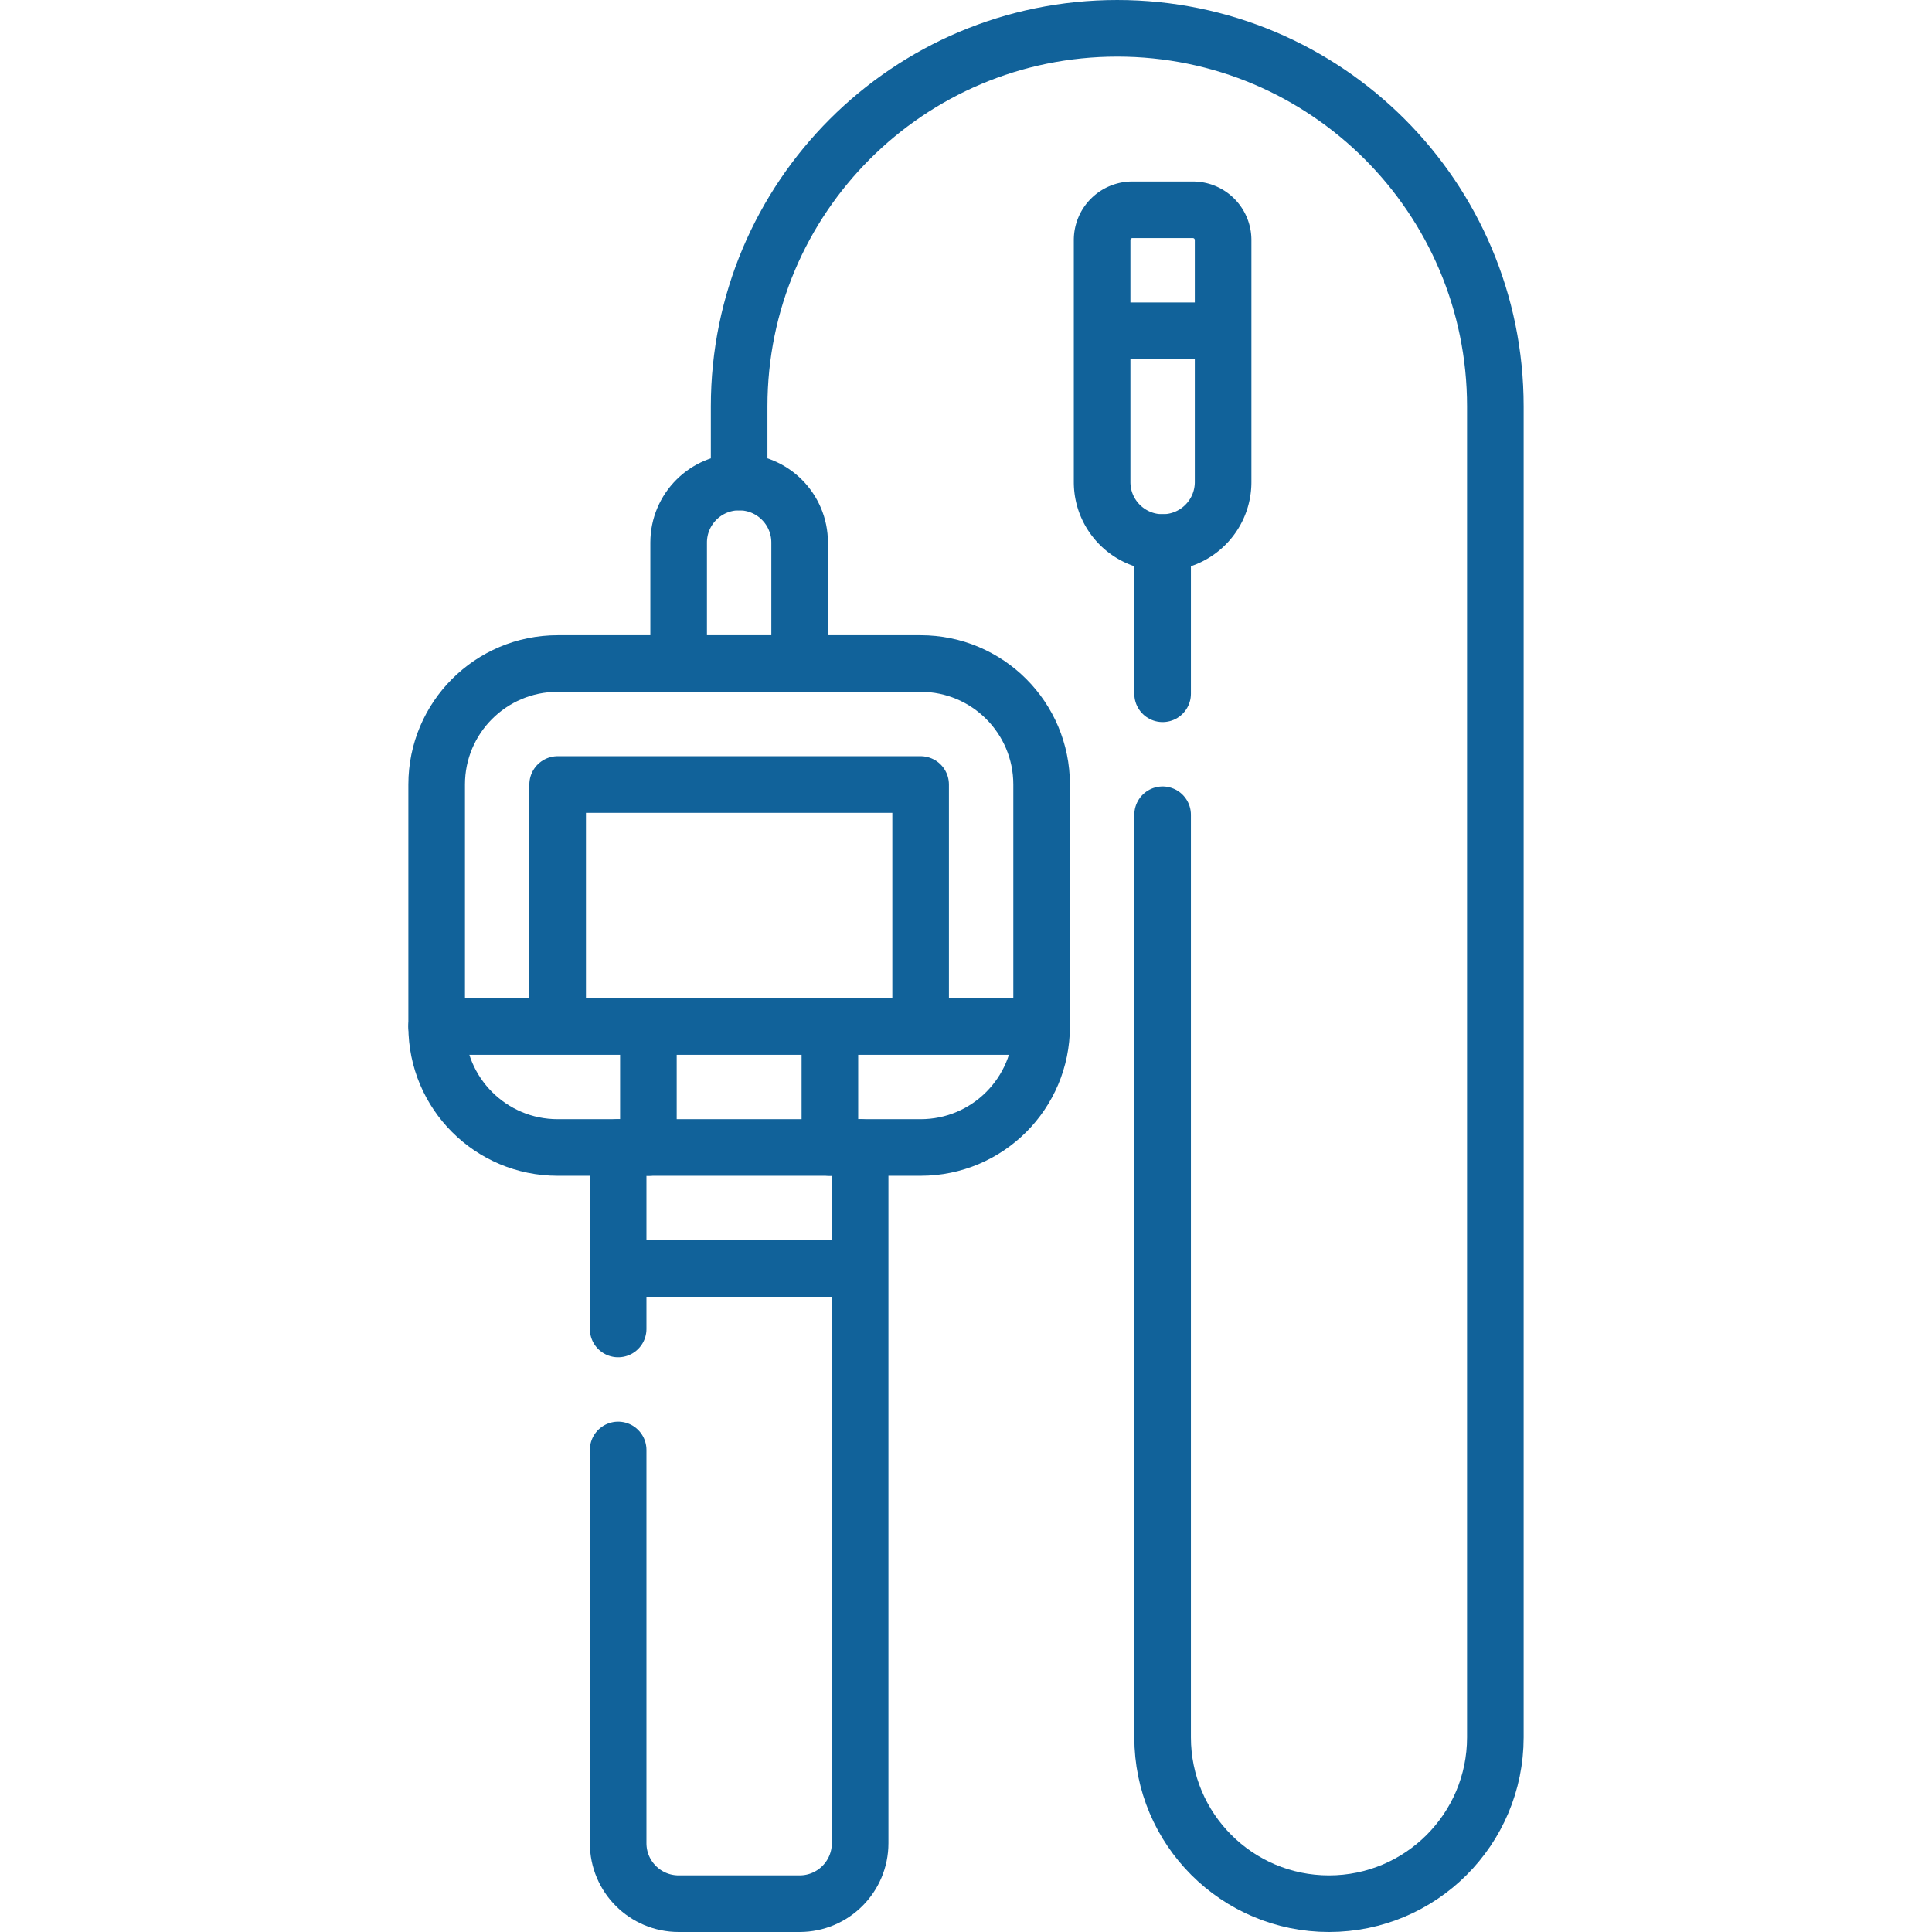
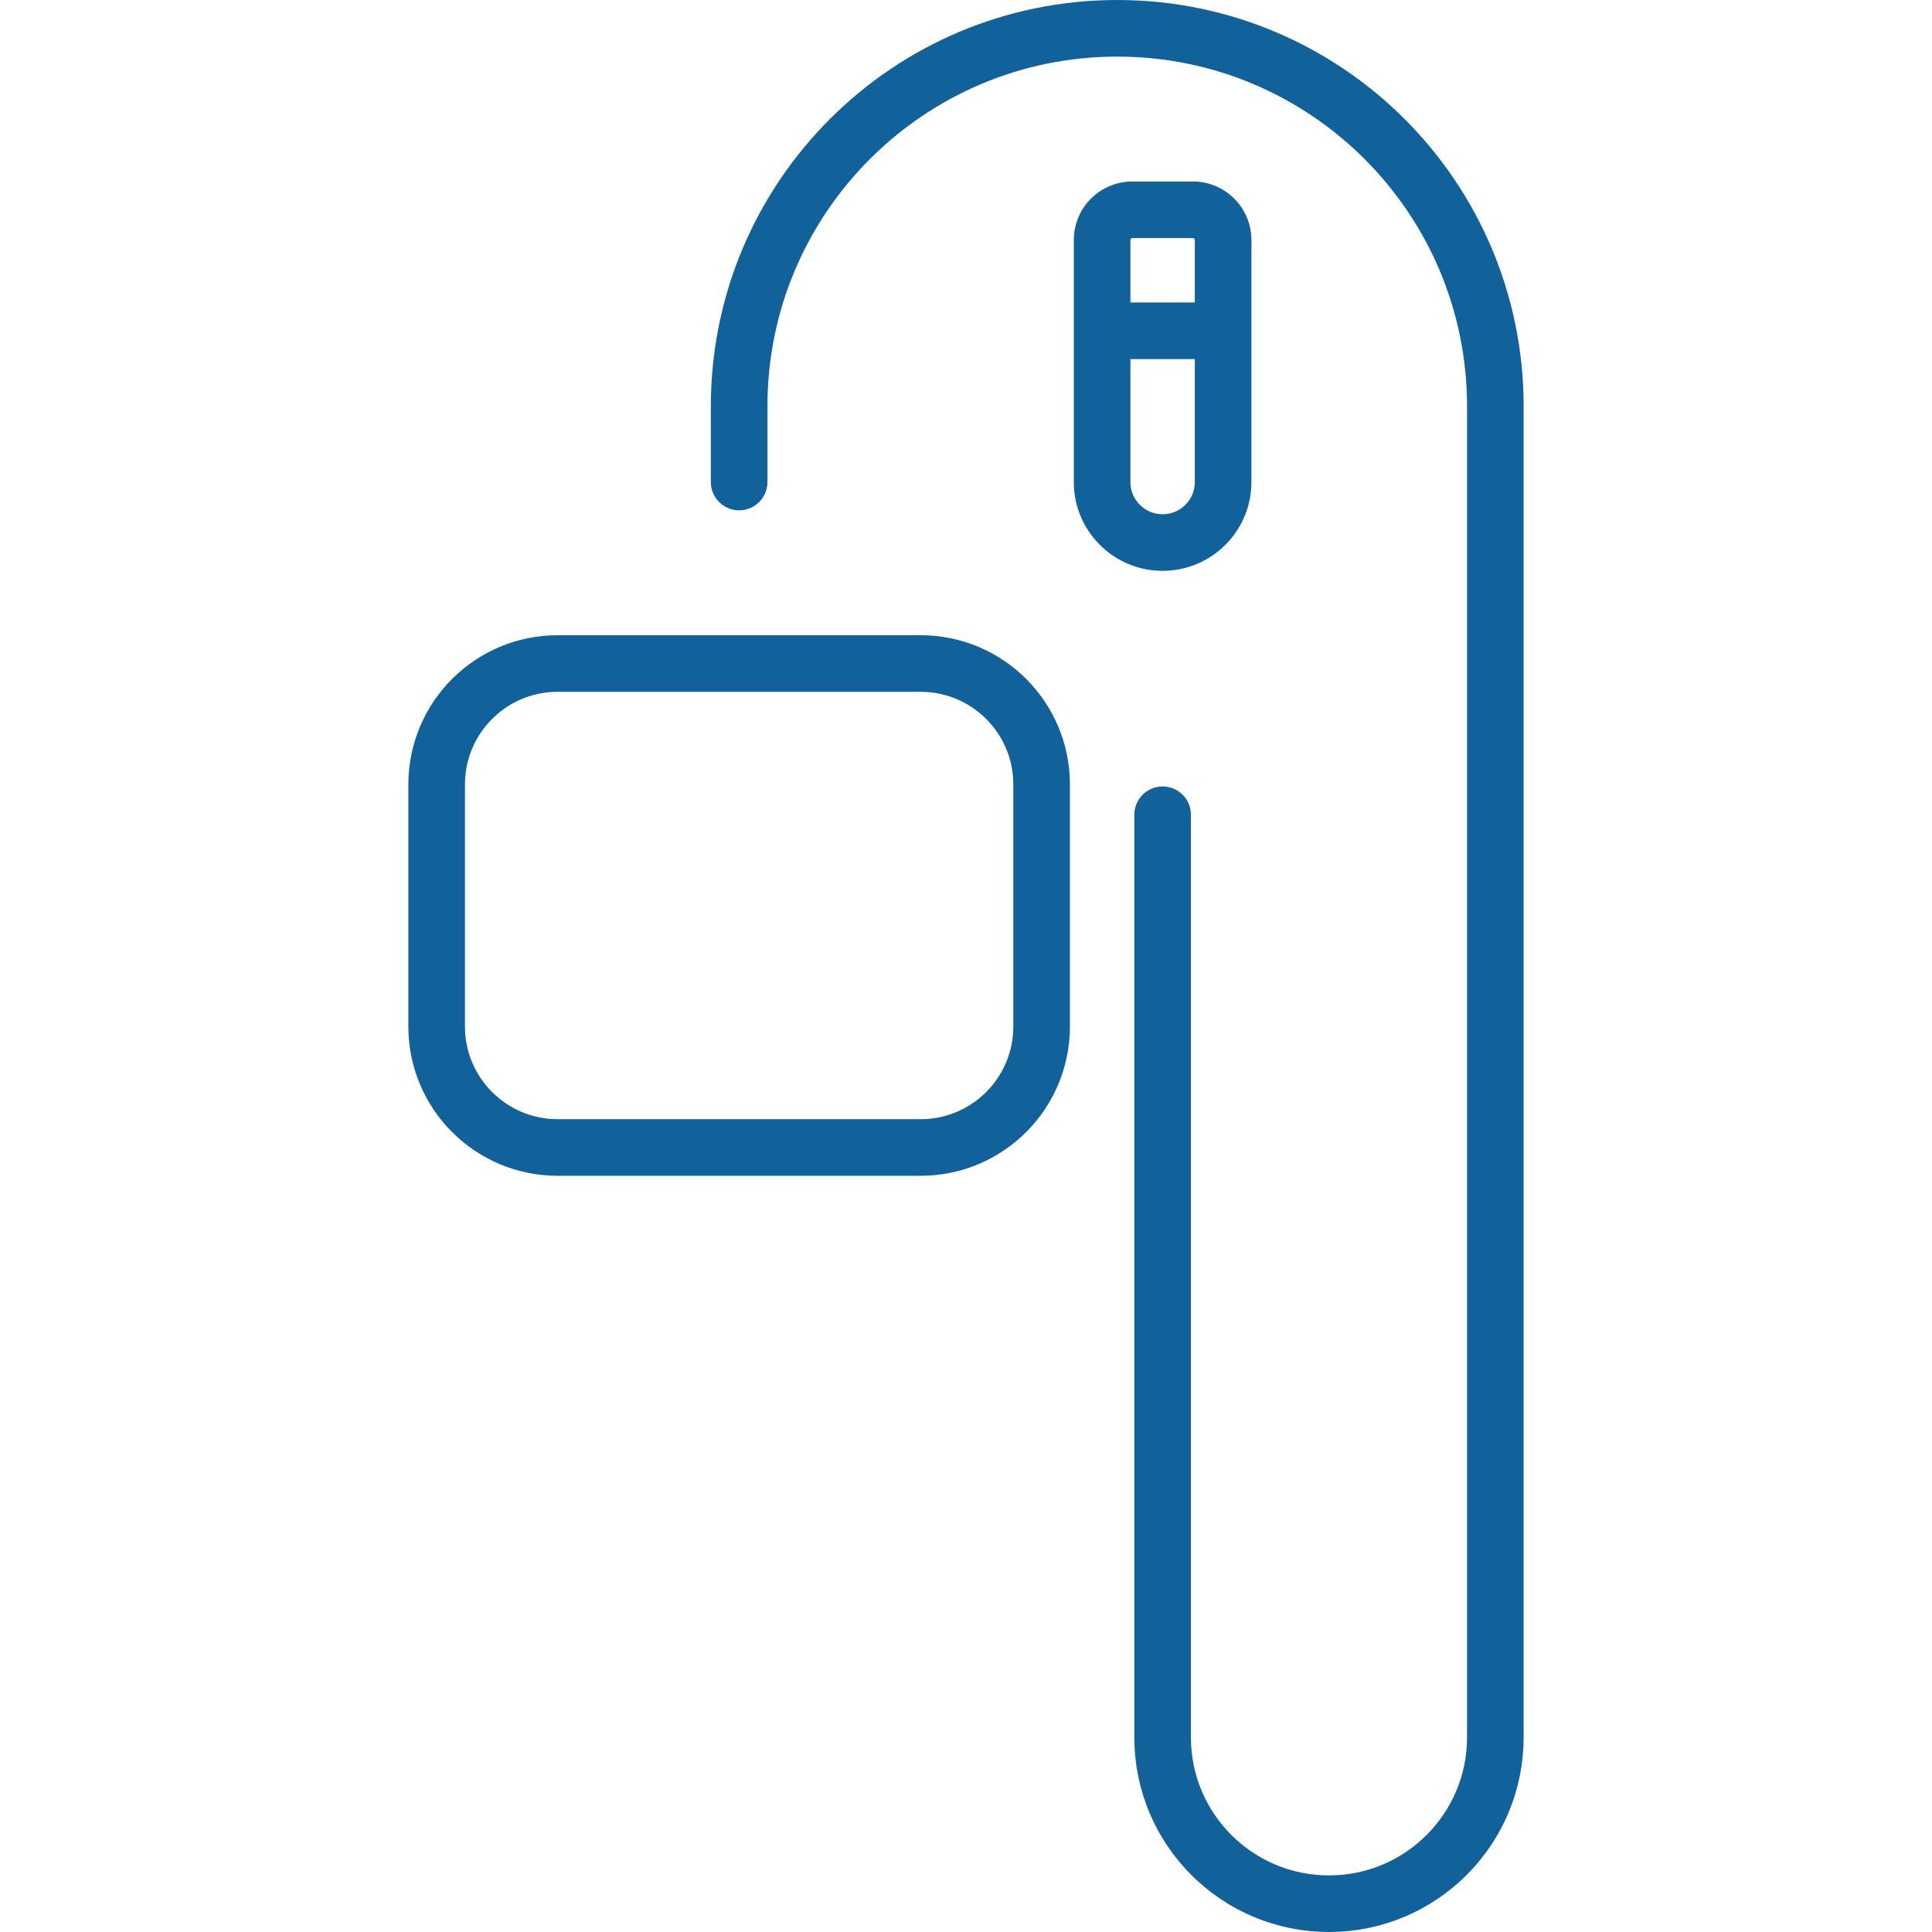
<svg xmlns="http://www.w3.org/2000/svg" width="512" height="512" x="0" y="0" viewBox="0 0 512 512" style="enable-background:new 0 0 512 512" xml:space="preserve" class="">
  <g>
    <path d="M243.976 304.097h-96.194c-17.709 0-32.065-14.356-32.065-32.065v-64.129c0-17.709 14.356-32.065 32.065-32.065h96.194c17.709 0 32.065 14.356 32.065 32.065v64.129c-.001 17.709-14.356 32.065-32.065 32.065z" style="stroke-width:15;stroke-linecap:round;stroke-linejoin:round;stroke-miterlimit:10;" fill="none" stroke="#11629a" stroke-width="15" stroke-linecap="round" stroke-linejoin="round" stroke-miterlimit="10" data-original="#000000" opacity="1" class="" />
-     <path d="M147.782 272.032v-64.129h96.194v64.129M163.815 384.258v104.21c0 8.854 7.178 16.032 16.032 16.032h32.065c8.854 0 16.032-7.178 16.032-16.032V304.097M163.815 304.097v48.097M115.718 272.032H276.04M219.928 272.033v32.064M171.832 272.033v32.064M163.815 336.161h64.129M179.847 175.839v-32.065c0-8.854 7.178-16.032 16.032-16.032h0c8.854 0 16.032 7.178 16.032 16.032v32.065M308.105 183.855v-40.081" style="stroke-width:15;stroke-linecap:round;stroke-linejoin:round;stroke-miterlimit:10;" fill="none" stroke="#11629a" stroke-width="15" stroke-linecap="round" stroke-linejoin="round" stroke-miterlimit="10" data-original="#000000" opacity="1" class="" />
-     <path d="M195.879 127.742v-20.04c0-55.34 44.862-100.202 100.202-100.202h0c55.34 0 100.202 44.862 100.202 100.202v352.71c0 24.349-19.739 44.089-44.089 44.089h0c-24.35 0-44.089-19.739-44.089-44.089V215.919" style="stroke-width:15;stroke-linecap:round;stroke-linejoin:round;stroke-miterlimit:10;" fill="none" stroke="#11629a" stroke-width="15" stroke-linecap="round" stroke-linejoin="round" stroke-miterlimit="10" data-original="#000000" opacity="1" class="" />
+     <path d="M195.879 127.742v-20.04c0-55.34 44.862-100.202 100.202-100.202h0c55.34 0 100.202 44.862 100.202 100.202v352.71c0 24.349-19.739 44.089-44.089 44.089c-24.35 0-44.089-19.739-44.089-44.089V215.919" style="stroke-width:15;stroke-linecap:round;stroke-linejoin:round;stroke-miterlimit:10;" fill="none" stroke="#11629a" stroke-width="15" stroke-linecap="round" stroke-linejoin="round" stroke-miterlimit="10" data-original="#000000" opacity="1" class="" />
    <path d="M308.105 143.774h0c-8.854 0-16.032-7.178-16.032-16.032V63.613a8.016 8.016 0 0 1 8.016-8.016h16.032a8.016 8.016 0 0 1 8.016 8.016v64.129c0 8.854-7.178 16.032-16.032 16.032zM292.073 87.661h32.064" style="stroke-width:15;stroke-linecap:round;stroke-linejoin:round;stroke-miterlimit:10;" fill="none" stroke="#11629a" stroke-width="15" stroke-linecap="round" stroke-linejoin="round" stroke-miterlimit="10" data-original="#000000" opacity="1" class="" />
  </g>
</svg>